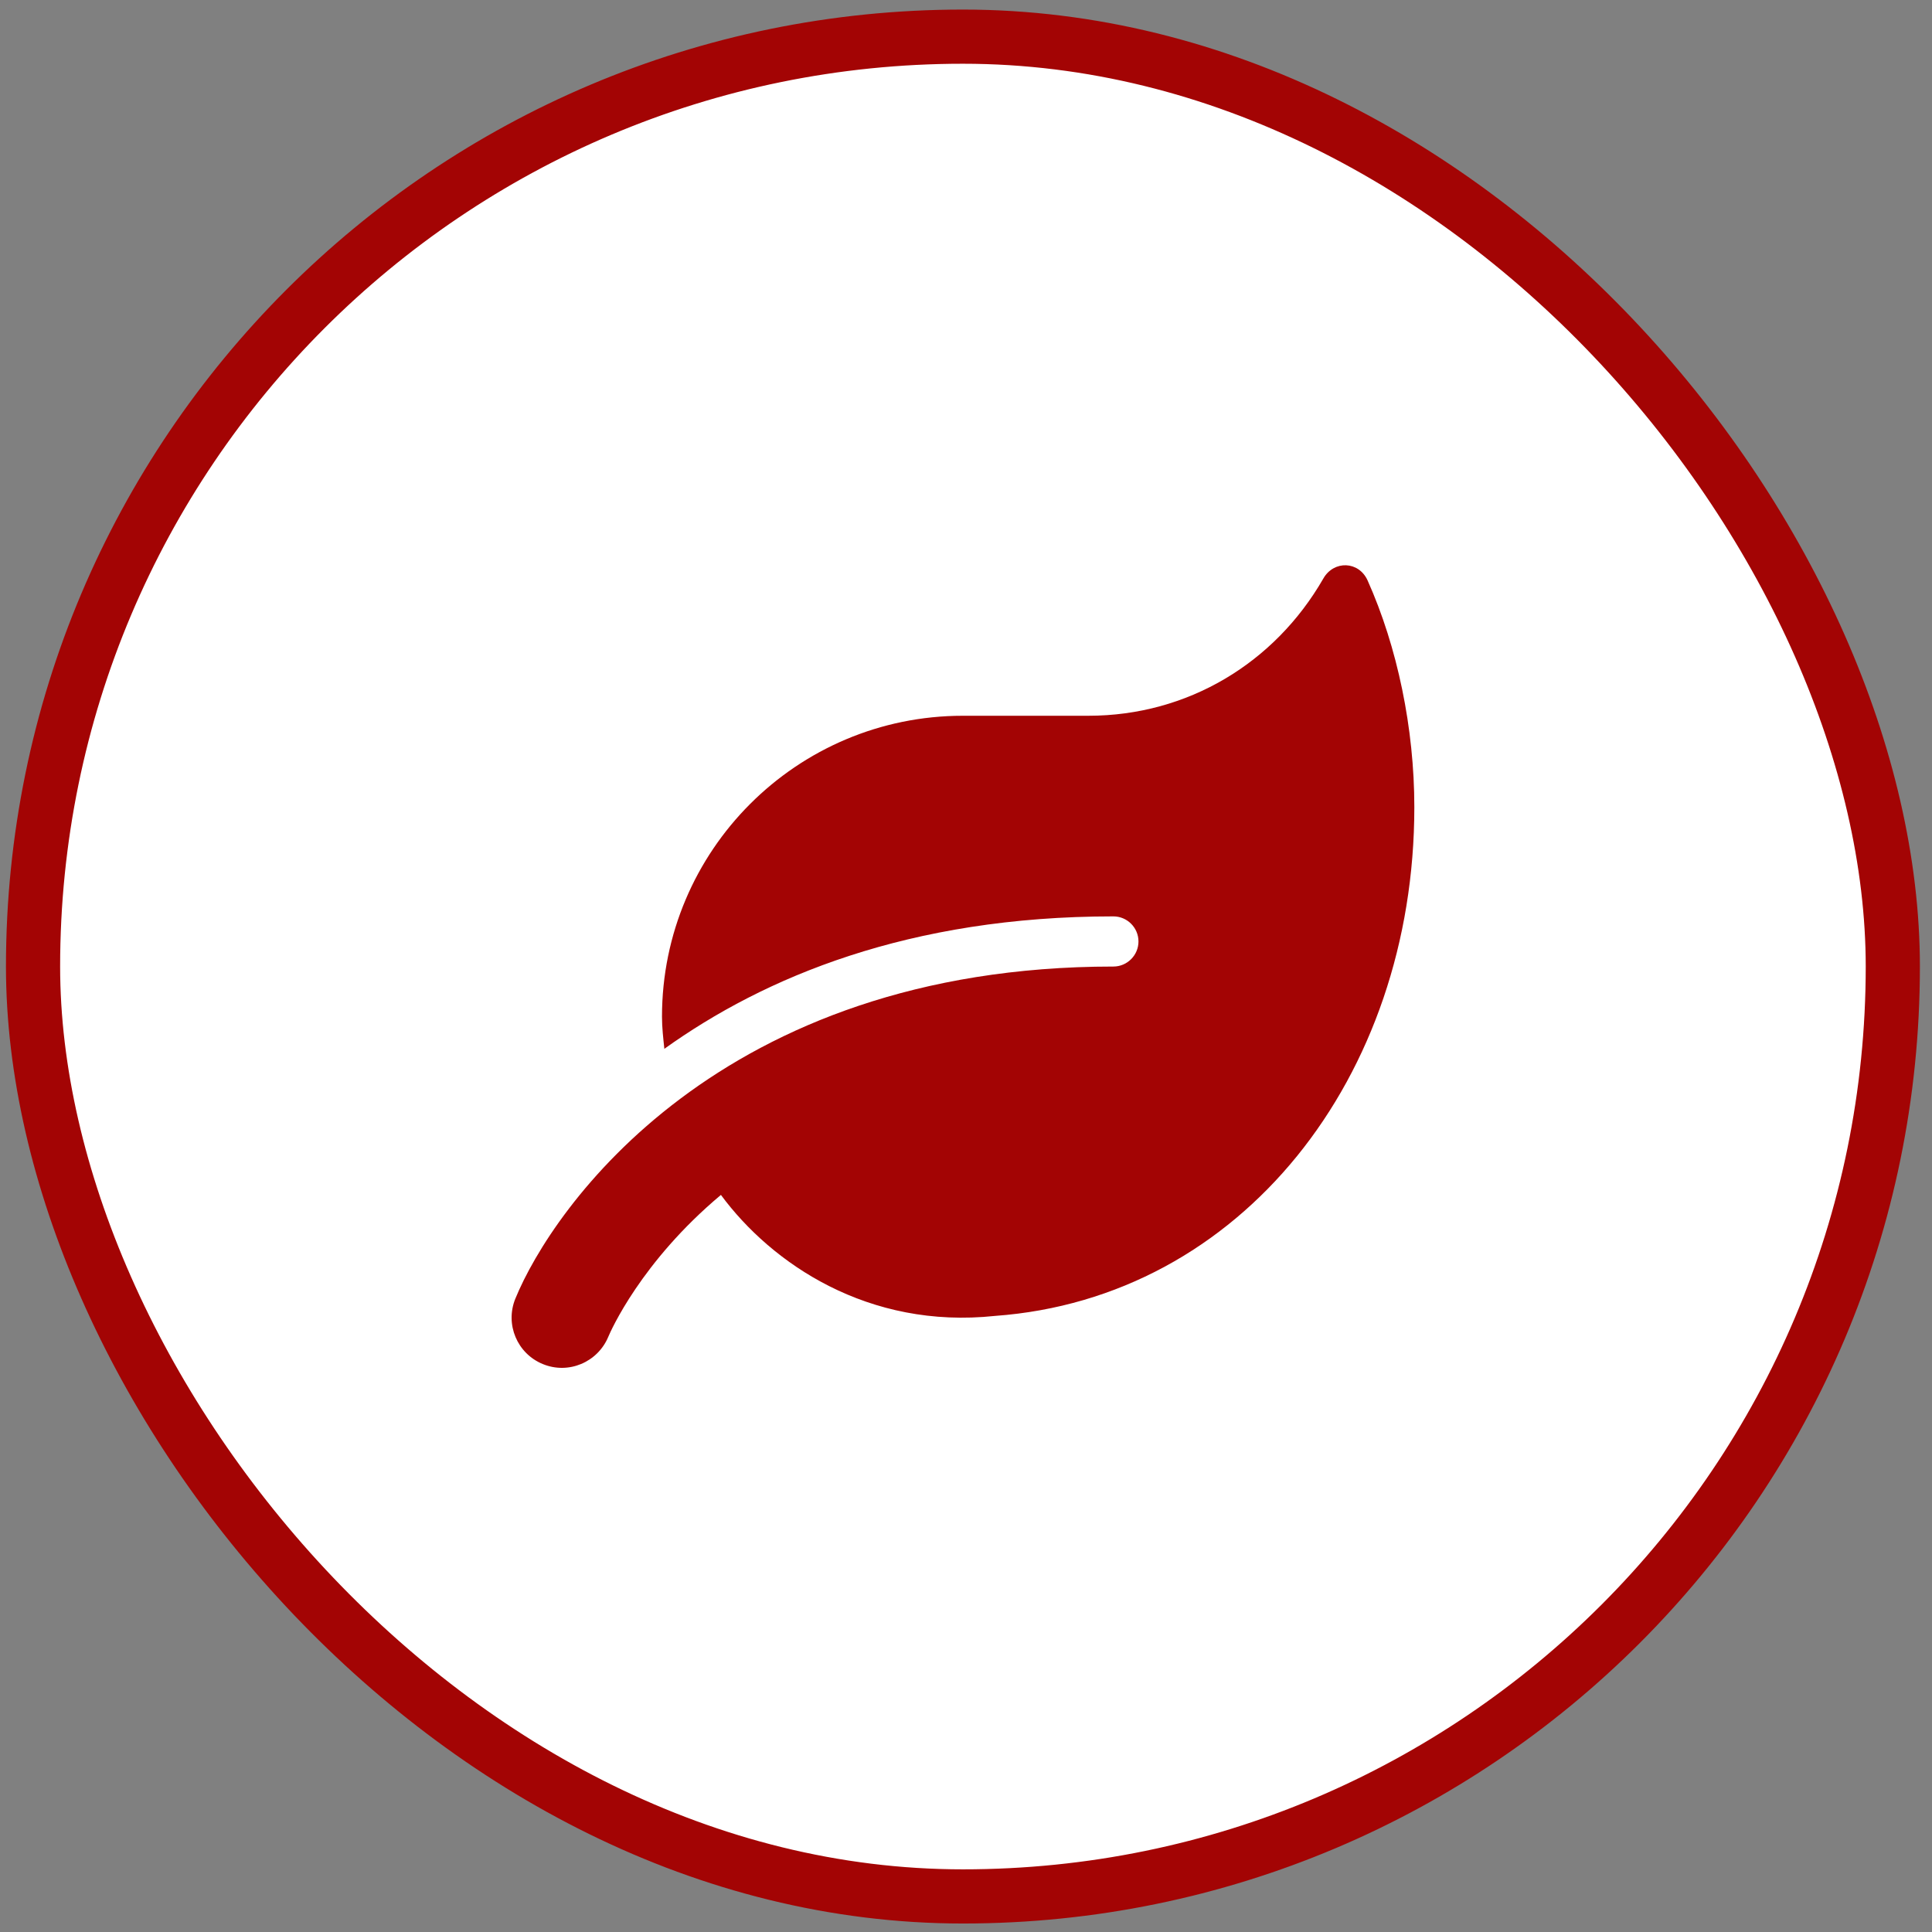
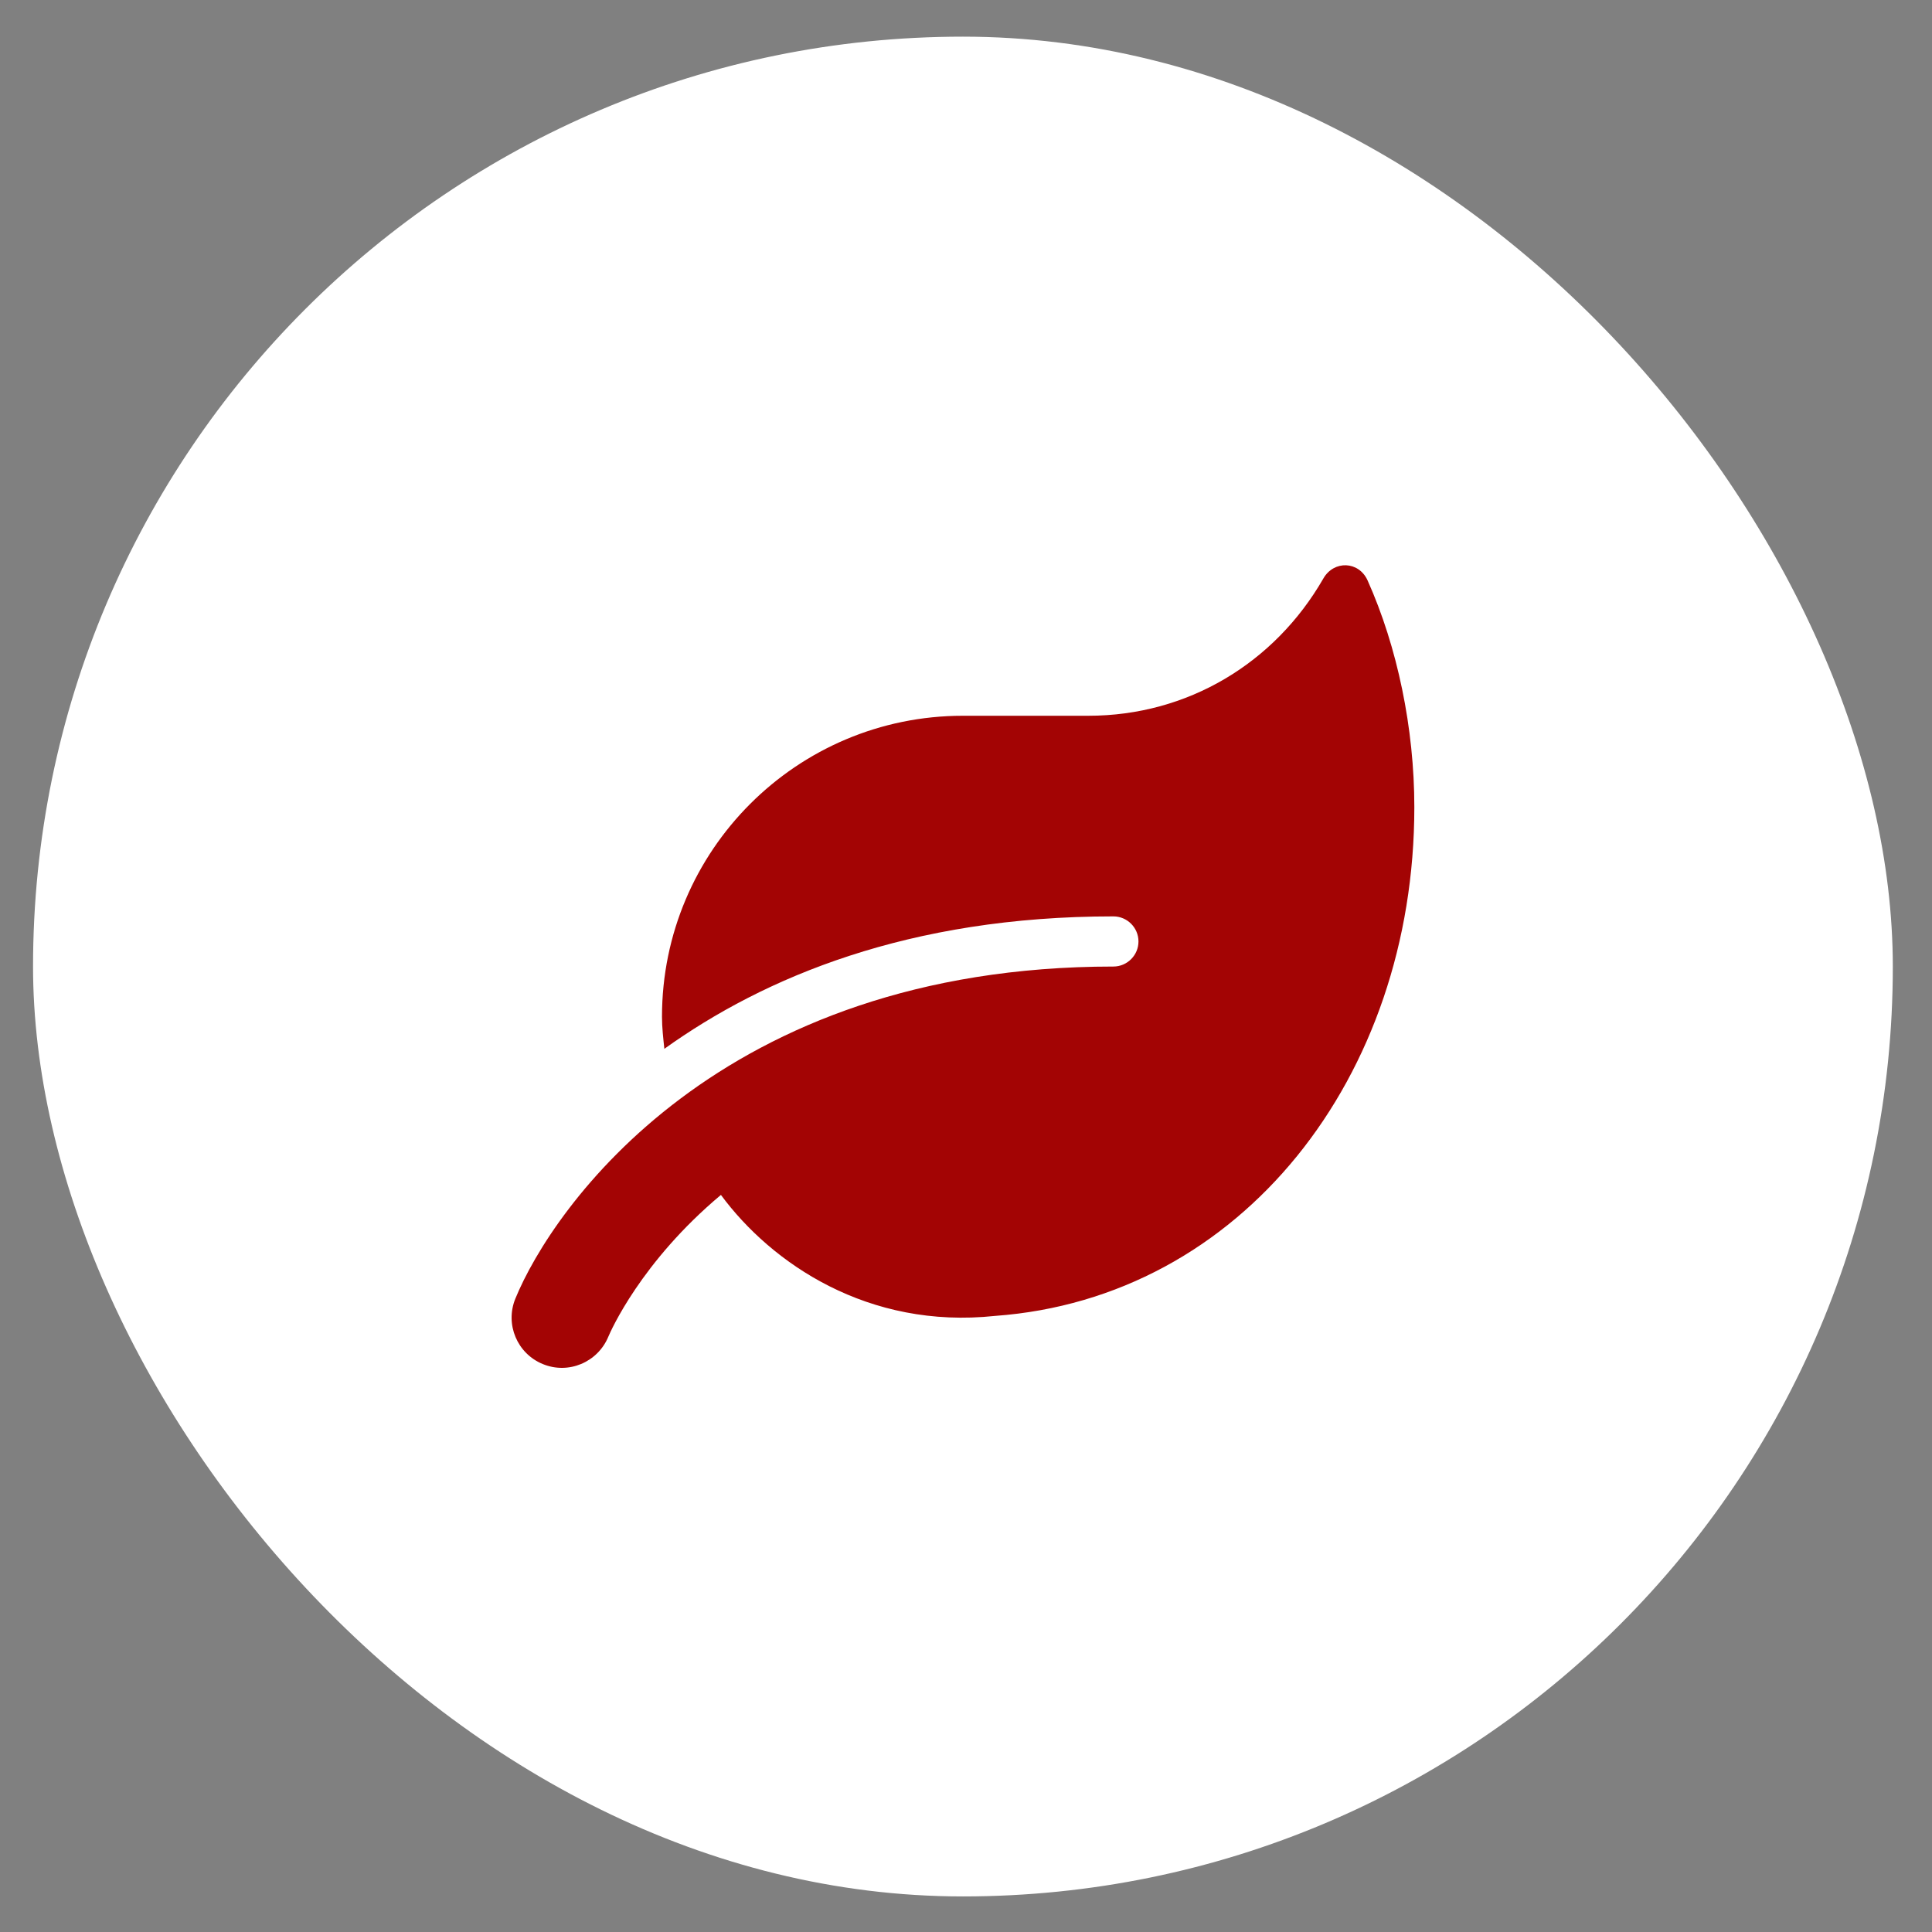
<svg xmlns="http://www.w3.org/2000/svg" width="107" height="107" viewBox="0 0 107 107" fill="none">
  <rect x="0" y="0" width="107" height="107" fill="#808080" stroke="none" />
  <rect x="1.83" y="2.03" width="103" height="103" rx="51.5" fill="white" />
-   <rect x="1.83" y="2.03" width="103" height="103" rx="51.5" stroke="#A30404" stroke-width="3" />
  <path d="M75.743 32.15C75.257 31.065 73.868 31.021 73.287 32.046C70.596 36.724 65.778 39.641 60.275 39.641H53.33C44.129 39.641 36.663 47.106 36.663 56.308C36.663 56.916 36.733 57.497 36.794 58.087C42.332 54.12 50.327 50.752 61.663 50.752C62.427 50.752 63.052 51.377 63.052 52.141C63.052 52.905 62.427 53.53 61.663 53.53C39.84 53.53 30.587 66.907 28.538 71.933C27.965 73.348 28.642 74.962 30.058 75.544C31.481 76.134 33.096 75.448 33.686 74.042C33.816 73.73 35.5 69.884 39.927 66.178C42.74 69.988 48.087 73.626 55.109 72.879C68.738 71.889 78.33 59.667 78.33 44.702C78.33 40.344 77.392 35.83 75.743 32.15Z" fill="#A30404" />
</svg>